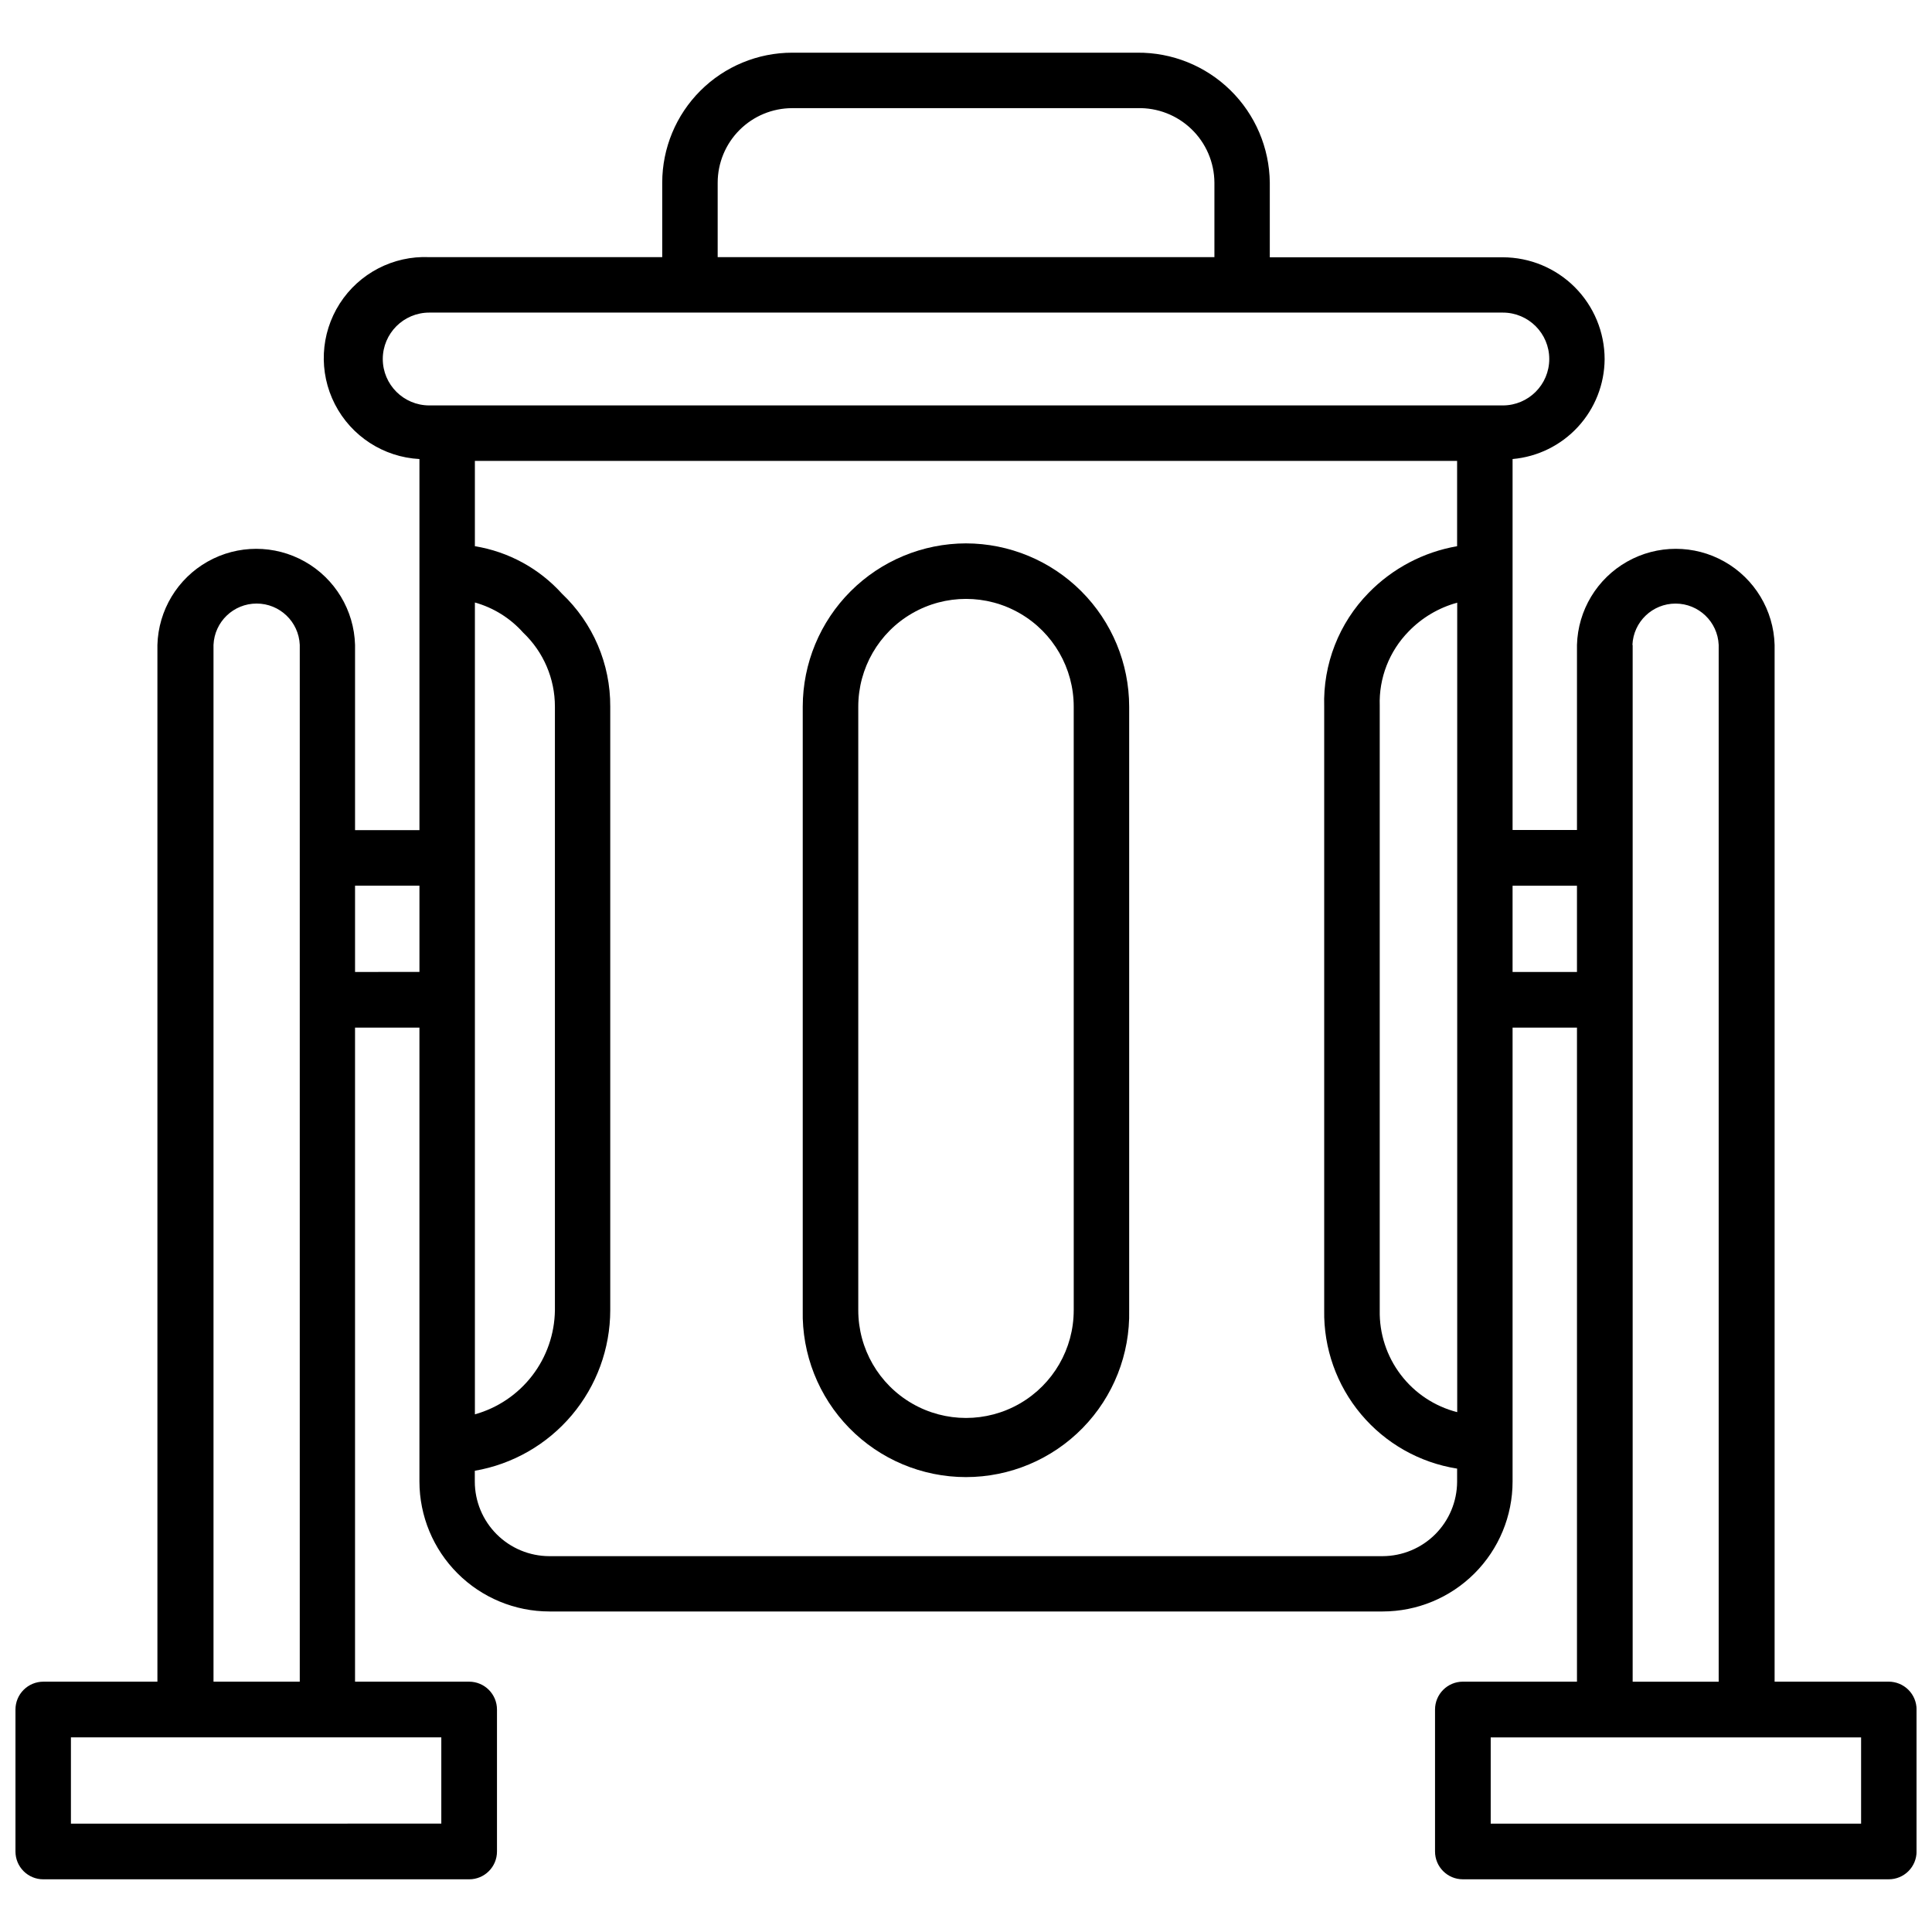
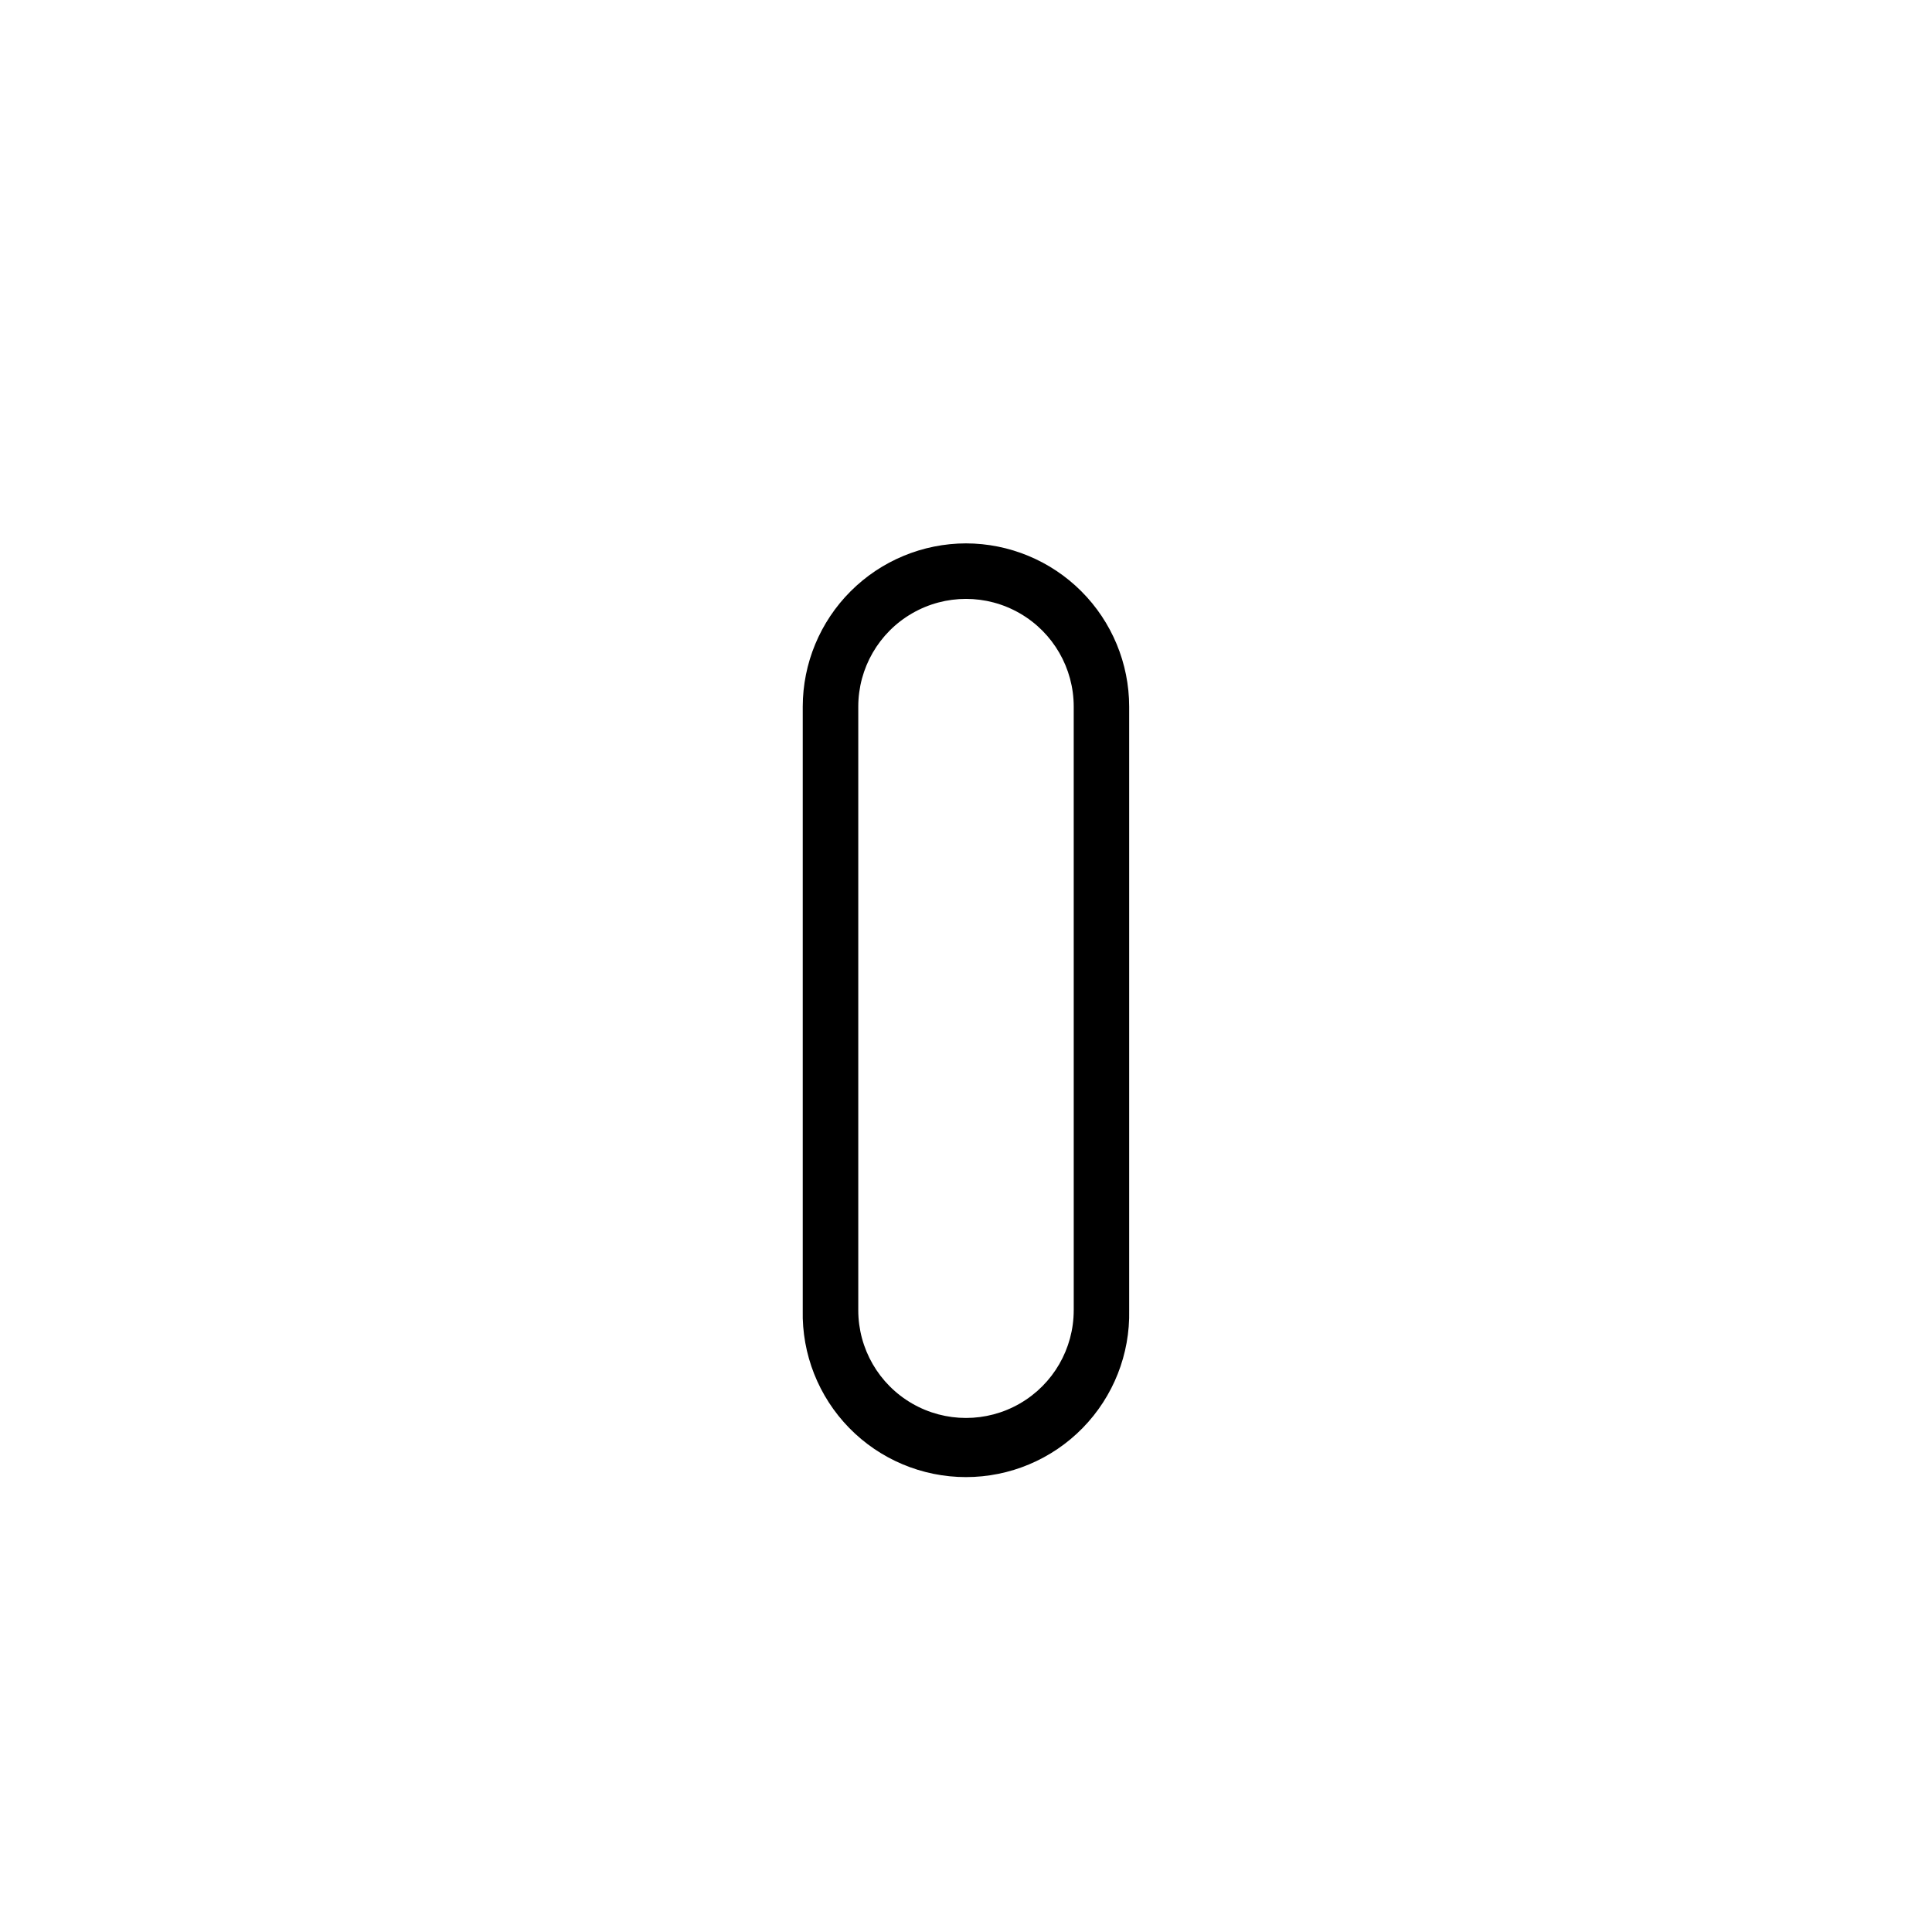
<svg xmlns="http://www.w3.org/2000/svg" width="800px" height="800px" version="1.1" viewBox="144 144 512 512">
  <defs>
    <clipPath id="a">
      <path d="m148.09 157h503.81v486h-503.81z" />
    </clipPath>
  </defs>
  <g clip-path="url(#a)">
-     <path d="m644.52 589.66h-30.23v-274.76c-0.258-9.18-5.309-17.555-13.305-22.07-7.992-4.516-17.77-4.516-25.766 0s-13.043 12.891-13.305 22.07v49.059h-17.066v-98.309c6.633-0.586 12.805-3.621 17.316-8.516 4.512-4.894 7.035-11.297 7.078-17.953-0.008-7.156-2.852-14.016-7.906-19.078-5.059-5.059-11.914-7.906-19.07-7.918h-61.758v-19.797c-0.102-9.219-3.856-18.023-10.438-24.477-6.586-6.457-15.465-10.035-24.684-9.949h-91.441c-9.129 0.004-17.887 3.633-24.344 10.086-6.461 6.457-10.094 15.211-10.105 24.34v19.754h-61.758c-9.527-0.41-18.555 4.277-23.703 12.305-5.144 8.027-5.637 18.188-1.285 26.676 4.352 8.484 12.883 14.02 22.406 14.527v98.348h-17.066v-49.098c-0.258-9.18-5.305-17.555-13.301-22.07s-17.773-4.516-25.77 0-13.043 12.891-13.305 22.07v274.76h-30.227c-1.961 0-3.84 0.781-5.227 2.164-1.387 1.387-2.164 3.266-2.164 5.227v37.617c0 1.957 0.777 3.836 2.164 5.219 1.387 1.383 3.266 2.156 5.227 2.148h112.85c4.07 0 7.367-3.297 7.367-7.367v-37.617c0-4.074-3.293-7.379-7.367-7.391h-30.25v-173.33h17.066v120.3c0.012 9.129 3.644 17.883 10.105 24.336 6.457 6.457 15.211 10.086 24.344 10.09h220.82c9.129-0.004 17.883-3.633 24.336-10.09 6.457-6.453 10.086-15.207 10.09-24.336v-120.3h17.066v173.33l-30.25-0.004c-4.07 0.012-7.367 3.316-7.367 7.391v37.617c0 4.07 3.297 7.367 7.367 7.367h112.86c1.957 0.008 3.836-0.766 5.223-2.148 1.387-1.383 2.164-3.262 2.164-5.219v-37.617c0-1.961-0.777-3.84-2.164-5.227-1.387-1.383-3.266-2.164-5.223-2.164zm-443.94-274.76c0.262-6.125 5.301-10.953 11.43-10.953s11.168 4.828 11.43 10.953v274.76h-22.859zm60.371 289.52v22.859l-98.156 0.004v-22.863zm73.242-412.03c0.012-5.234 2.098-10.25 5.801-13.949s8.719-5.777 13.953-5.781h91.441c5.344-0.156 10.527 1.852 14.371 5.566 3.848 3.711 6.039 8.816 6.074 14.164v19.754h-131.64zm-88.754 46.75c0.012-6.789 5.512-12.289 12.301-12.301h284.53c6.793 0 12.301 5.508 12.301 12.301s-5.508 12.301-12.301 12.301h-284.53c-6.789-0.012-12.289-5.512-12.301-12.301zm24.414 64.527c4.945 1.387 9.391 4.16 12.805 8 5.375 5.106 8.41 12.195 8.398 19.605v159.96c-0.082 6.269-2.191 12.348-6.012 17.32-3.824 4.973-9.152 8.57-15.191 10.262zm-31.762 97.91v-22.863h17.066v22.859zm272.33 154.82h-220.84c-5.238-0.012-10.254-2.098-13.957-5.801-3.703-3.699-5.789-8.719-5.797-13.953v-2.875c10.031-1.73 19.133-6.945 25.699-14.727 6.566-7.777 10.176-17.625 10.195-27.805v-159.96c0.062-11.316-4.566-22.152-12.785-29.934-6.043-6.699-14.188-11.141-23.09-12.594v-22.609h260.3v22.609c-8.91 1.547-17.109 5.867-23.426 12.34-7.879 8.027-12.141 18.926-11.797 30.168v159.96c-0.176 10.066 3.293 19.859 9.766 27.574s15.512 12.832 25.457 14.406v3.508c-0.027 5.219-2.117 10.219-5.812 13.906-3.695 3.688-8.699 5.766-13.918 5.785zm19.754-38.164c-5.969-1.523-11.242-5.019-14.969-9.922-3.727-4.902-5.688-10.918-5.562-17.074v-160.21c-0.246-7.336 2.523-14.449 7.66-19.691 3.527-3.648 7.973-6.281 12.871-7.621zm31.738-116.65h-17.066v-22.863h17.066zm14.695-86.676c0.262-6.125 5.301-10.953 11.43-10.953s11.168 4.828 11.43 10.953v274.76h-22.797v-274.76zm60.602 312.38h-98.156v-22.863h98.156z" />
-   </g>
+     </g>
  <path d="m400 288c-11.473 0.02-22.465 4.582-30.574 12.691-8.113 8.109-12.676 19.105-12.691 30.574v159.96c-0.258 11.637 4.188 22.887 12.324 31.207 8.141 8.32 19.289 13.012 30.93 13.012s22.789-4.691 30.926-13.012c8.141-8.32 12.586-19.57 12.328-31.207v-159.96c-0.012-11.465-4.57-22.461-12.676-30.57-8.109-8.113-19.102-12.676-30.566-12.695zm28.551 203.22-0.004 0.004c0 10.199-5.441 19.625-14.273 24.723-8.832 5.102-19.715 5.102-28.551 0-8.832-5.098-14.273-14.523-14.273-24.723v-159.96c0-10.199 5.441-19.625 14.273-24.723 8.836-5.102 19.719-5.102 28.551 0 8.832 5.098 14.273 14.523 14.273 24.723z" />
</svg>